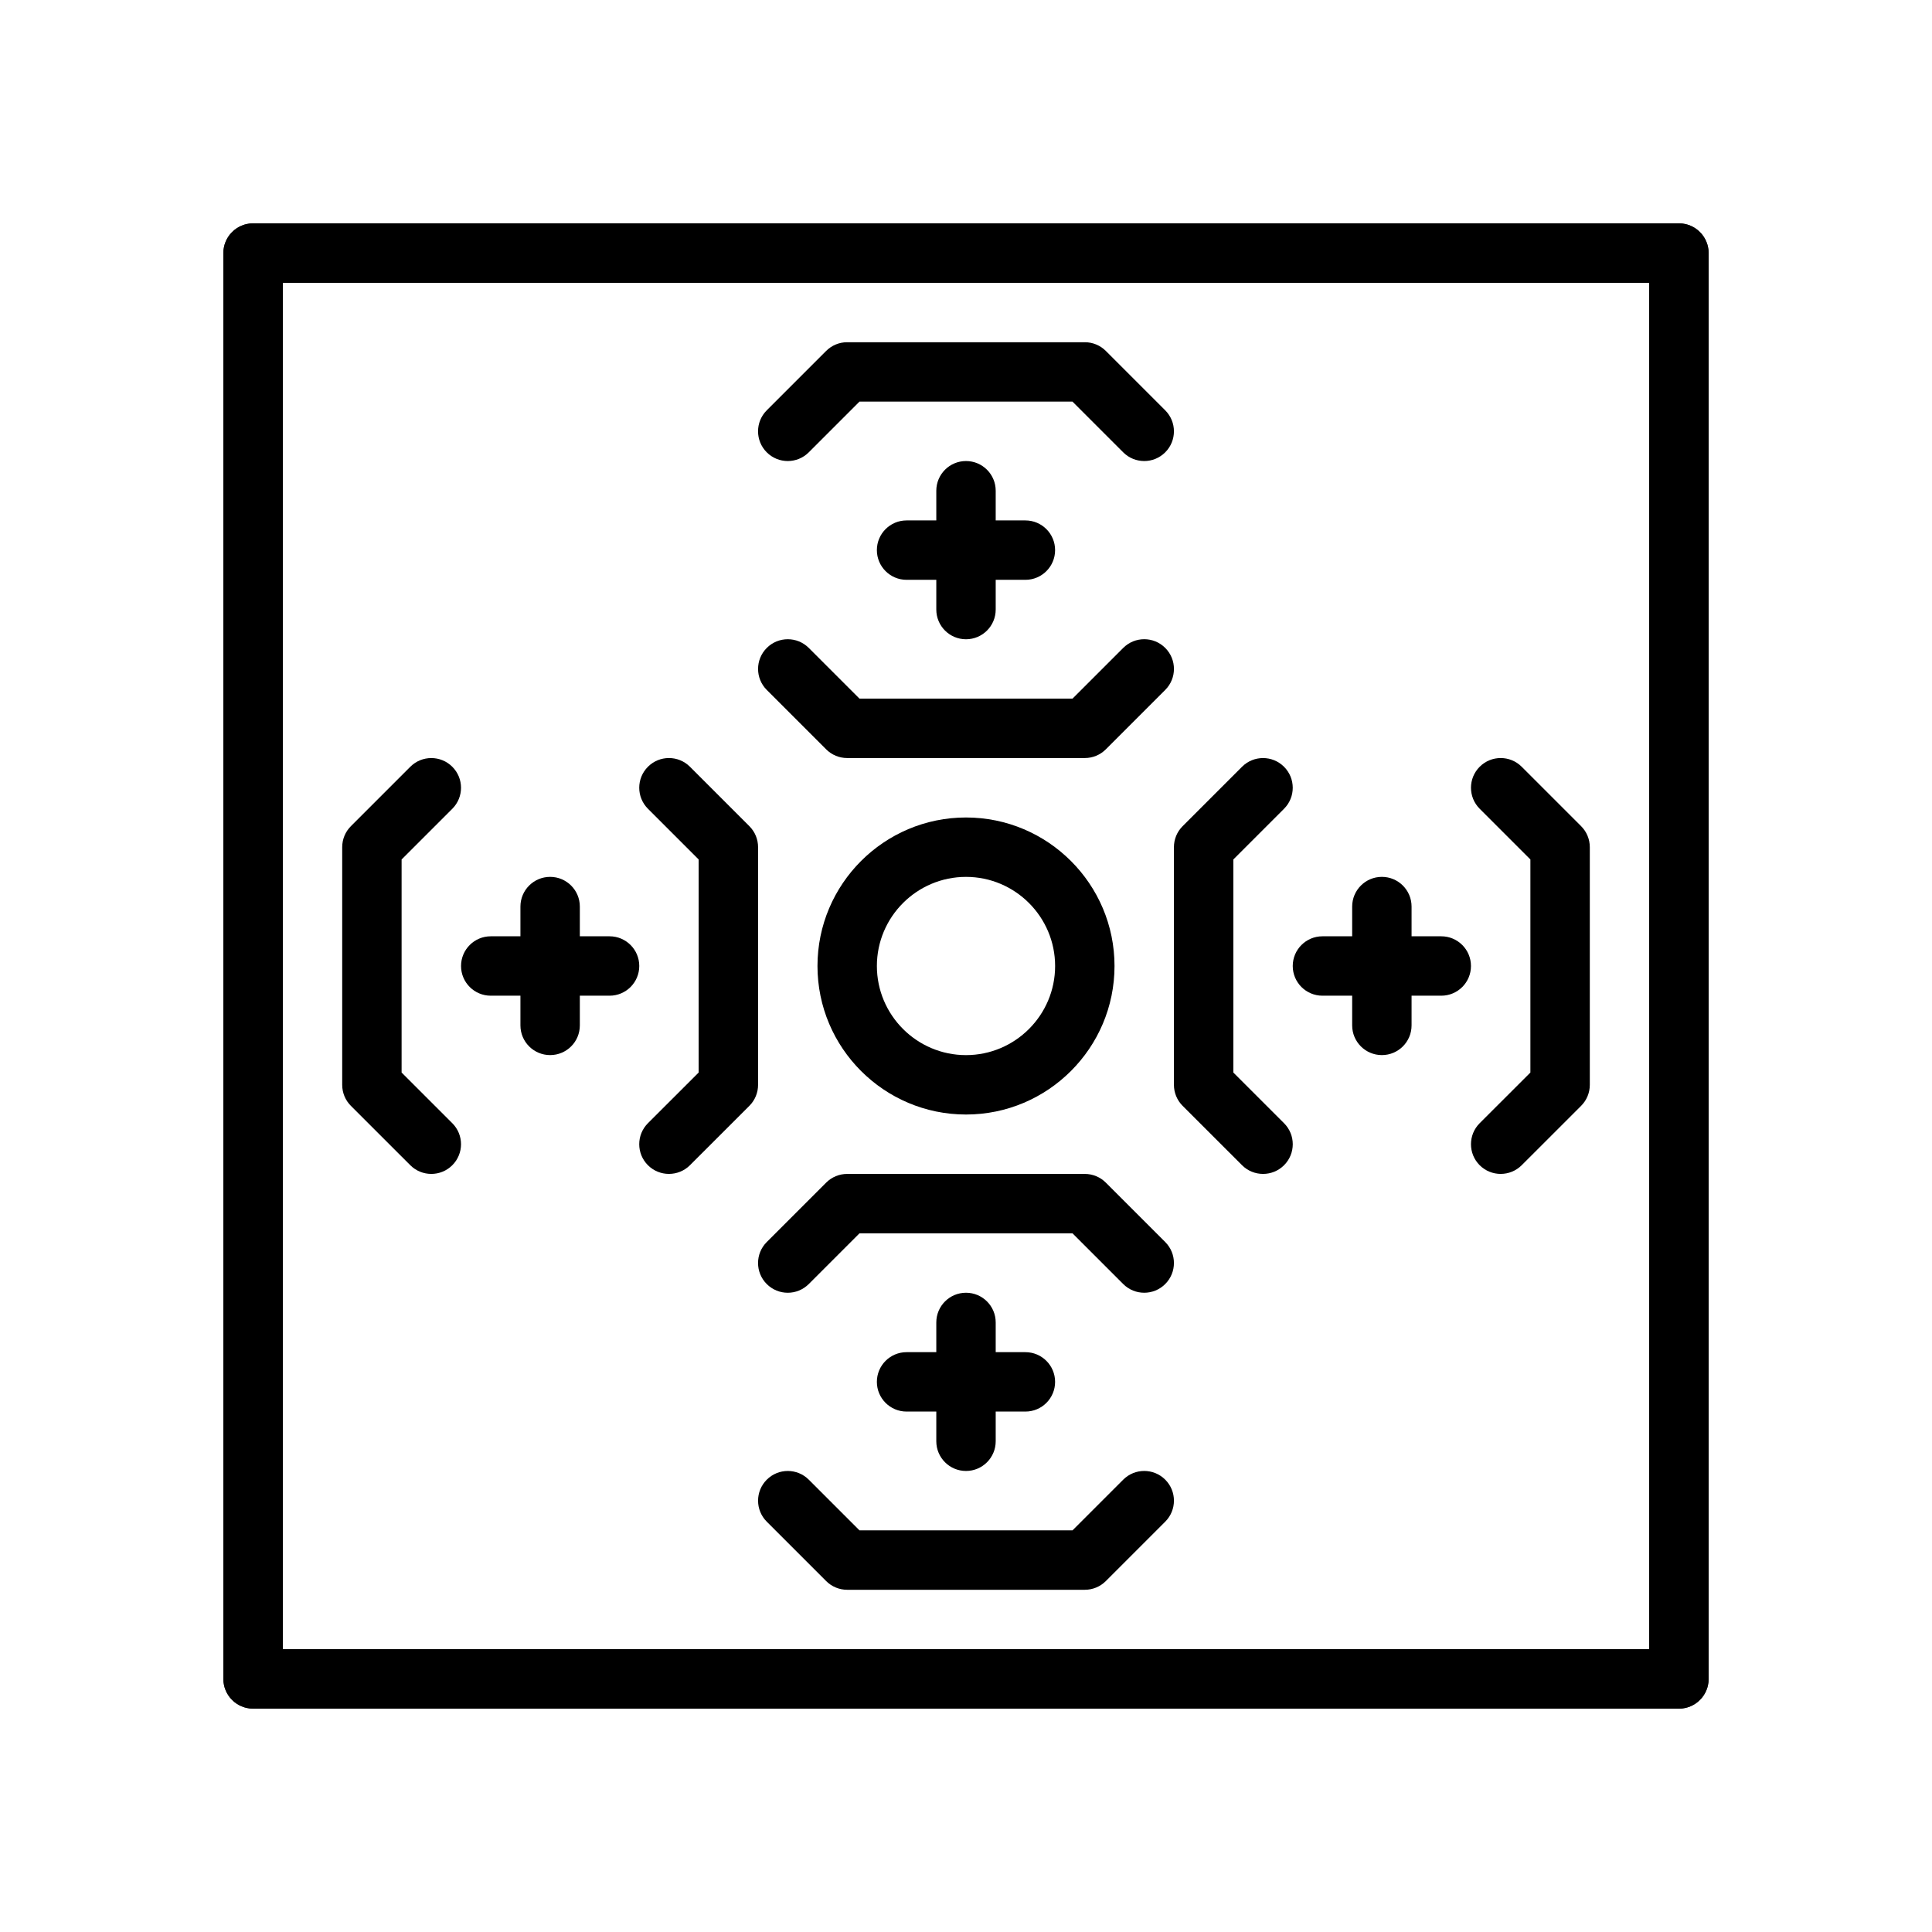
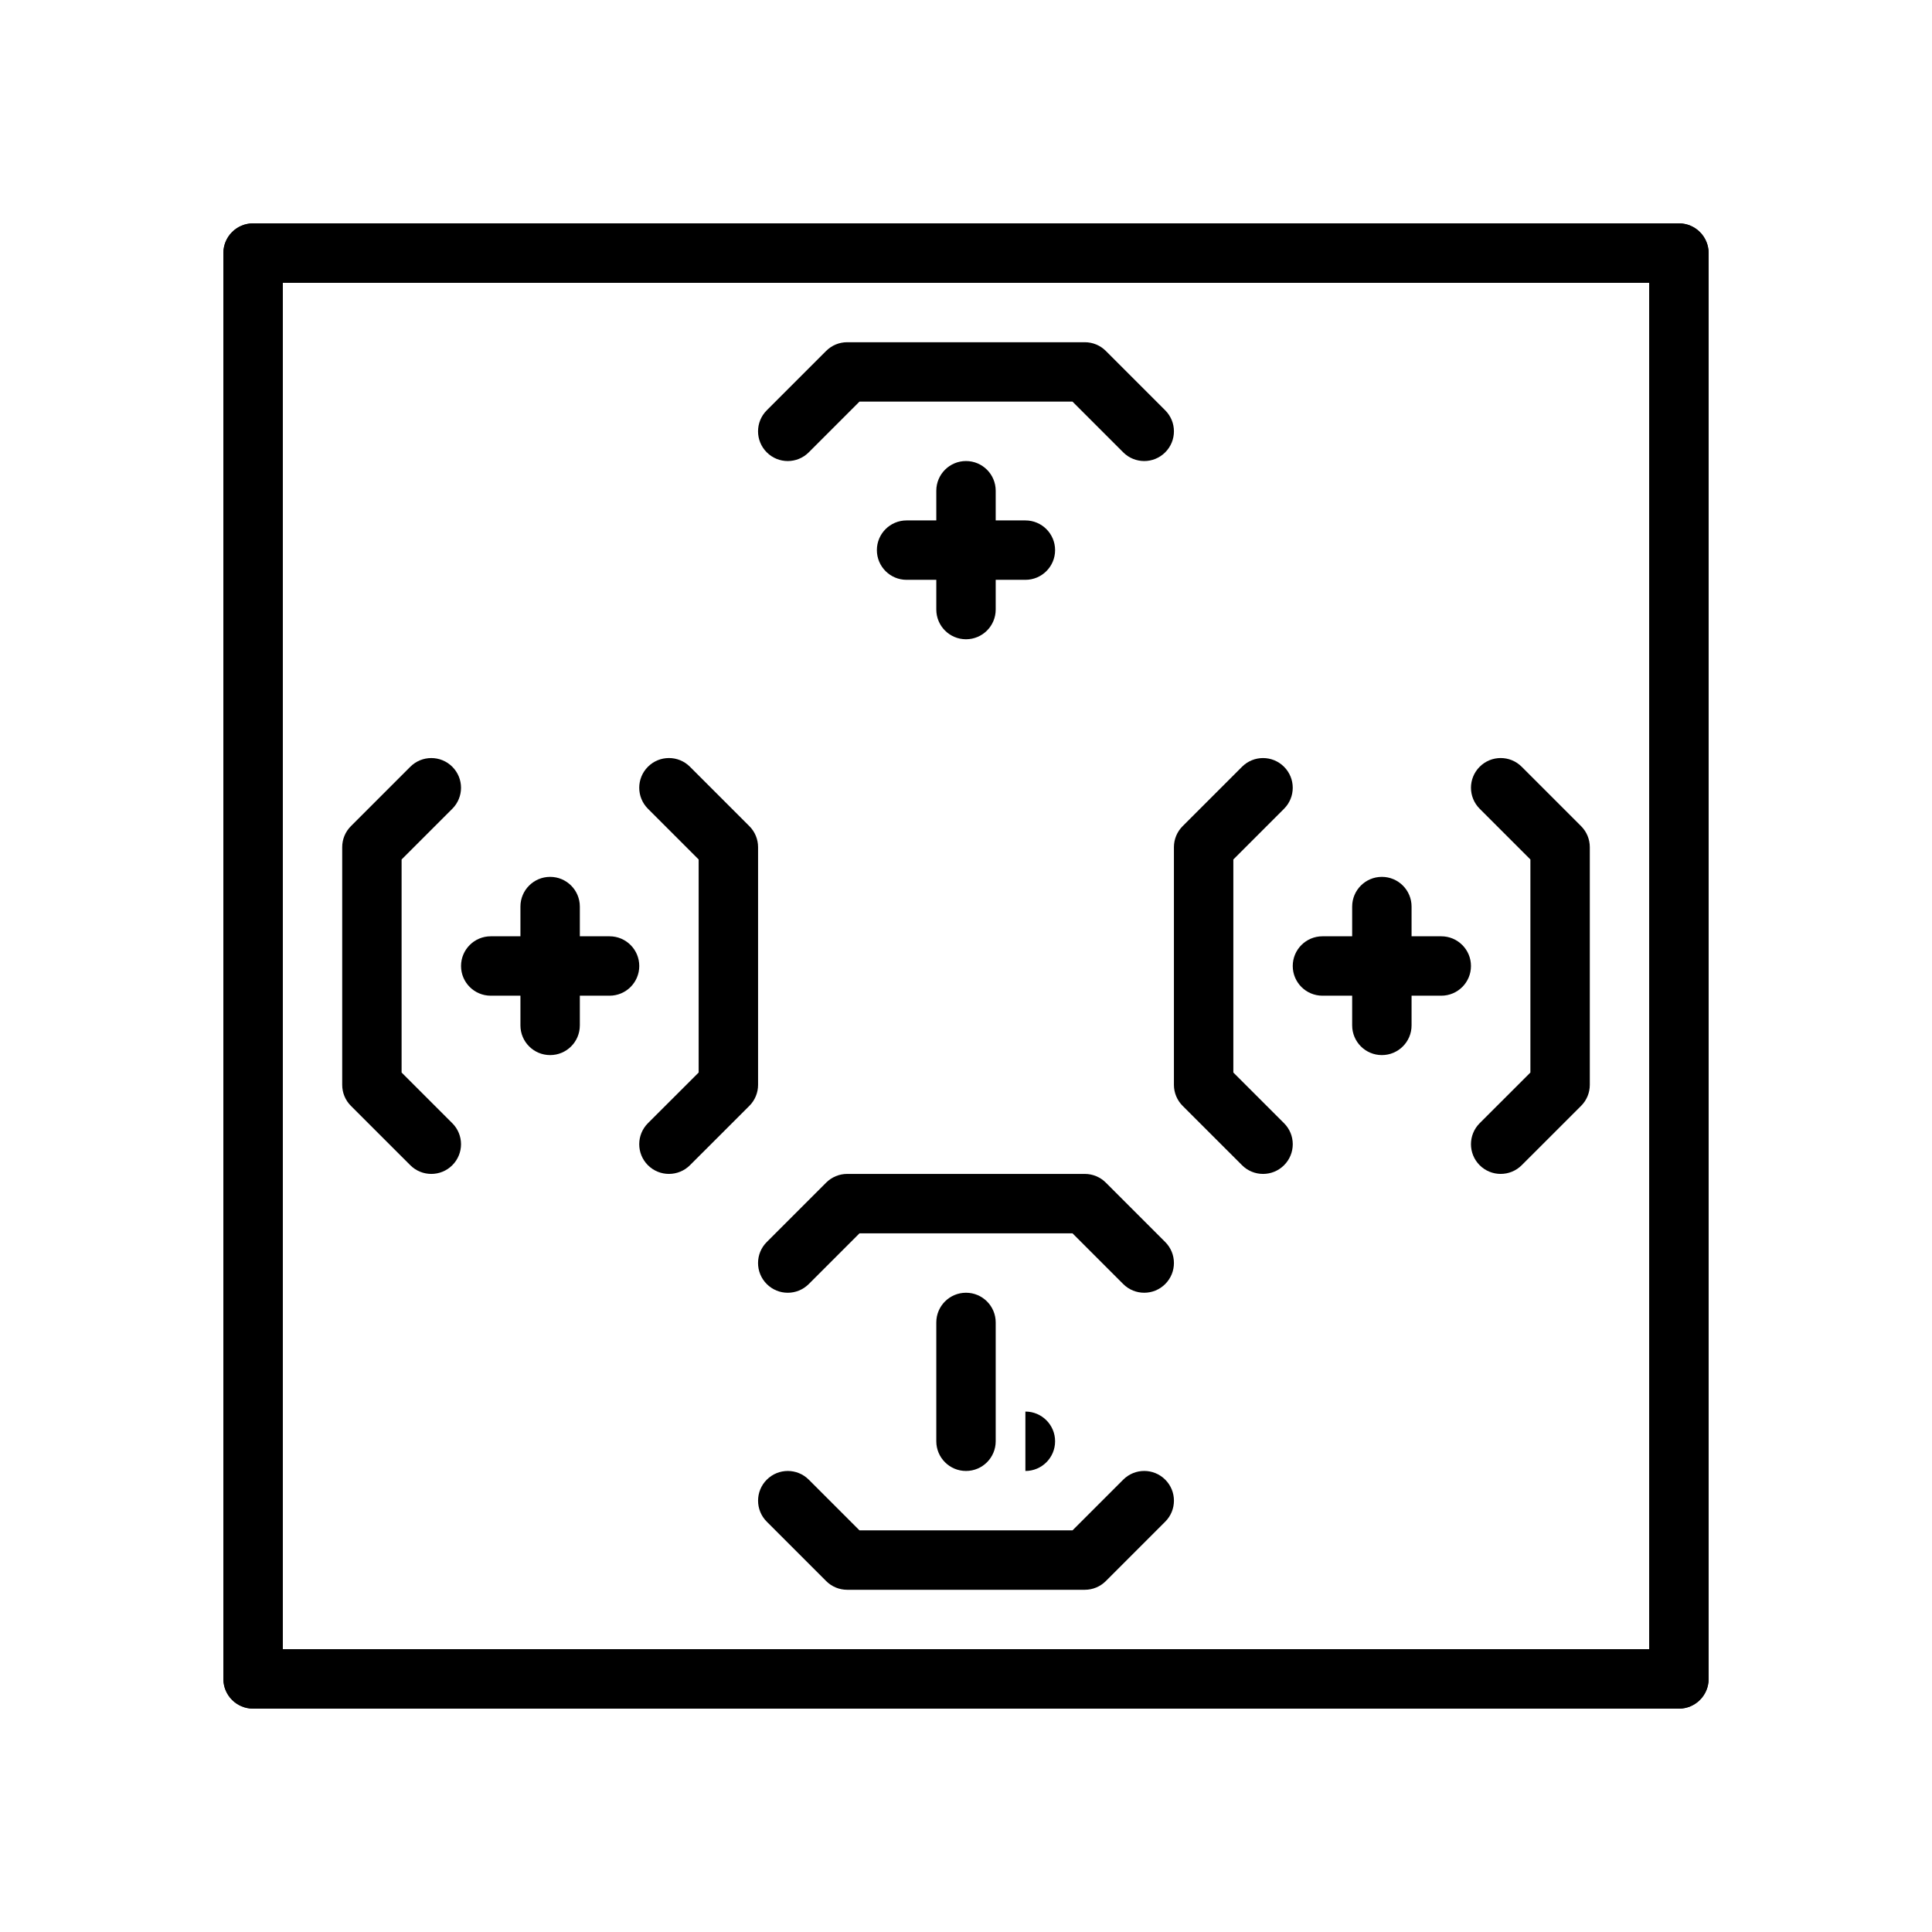
<svg xmlns="http://www.w3.org/2000/svg" fill="#000000" width="800px" height="800px" version="1.1" viewBox="144 144 512 512">
  <g>
    <path d="m588.93 596.8h-377.86c-4.344 0-7.871-3.519-7.871-7.871v-377.86c0-4.352 3.527-7.871 7.871-7.871h377.86c4.344 0 7.871 3.519 7.871 7.871v377.86c0.004 4.356-3.523 7.875-7.871 7.875zm-369.98-15.746h362.11v-362.11h-362.11z" />
    <path d="m588.93 596.8h-377.86c-4.344 0-7.871-3.519-7.871-7.871v-377.86c0-4.352 3.527-7.871 7.871-7.871h377.86c4.344 0 7.871 3.519 7.871 7.871v377.86c0.004 4.356-3.523 7.875-7.871 7.875zm-369.98-15.746h362.11v-362.11h-362.11z" />
    <path d="m400 313.41c-4.344 0-7.871-3.519-7.871-7.871v-31.488c0-4.352 3.527-7.871 7.871-7.871s7.871 3.519 7.871 7.871v31.488c0 4.352-3.527 7.871-7.871 7.871z" />
    <path d="m415.74 297.66h-31.488c-4.344 0-7.871-3.519-7.871-7.871 0-4.352 3.527-7.871 7.871-7.871h31.488c4.344 0 7.871 3.519 7.871 7.871 0 4.352-3.523 7.871-7.871 7.871z" />
    <path d="m447.23 266.18c-2.016 0-4.031-0.77-5.566-2.305l-13.438-13.441h-56.457l-13.438 13.438c-3.078 3.078-8.055 3.078-11.133 0-3.078-3.078-3.078-8.055 0-11.133l15.742-15.742c1.477-1.48 3.477-2.305 5.57-2.305h62.977c2.086 0 4.094 0.828 5.566 2.305l15.742 15.742c3.078 3.078 3.078 8.055 0 11.133-1.535 1.535-3.551 2.309-5.566 2.309z" />
-     <path d="m431.49 344.89h-62.977c-2.086 0-4.094-0.828-5.566-2.305l-15.742-15.742c-3.078-3.078-3.078-8.055 0-11.133s8.055-3.078 11.133 0l13.434 13.434h56.457l13.438-13.438c3.078-3.078 8.055-3.078 11.133 0 3.078 3.078 3.078 8.055 0 11.133l-15.742 15.742c-1.477 1.48-3.481 2.309-5.566 2.309z" />
    <path d="m400 533.82c-4.344 0-7.871-3.519-7.871-7.871v-31.488c0-4.352 3.527-7.871 7.871-7.871s7.871 3.519 7.871 7.871v31.488c0 4.352-3.527 7.871-7.871 7.871z" />
-     <path d="m415.74 518.08h-31.488c-4.344 0-7.871-3.519-7.871-7.871 0-4.352 3.527-7.871 7.871-7.871h31.488c4.344 0 7.871 3.519 7.871 7.871 0 4.352-3.523 7.871-7.871 7.871z" />
+     <path d="m415.74 518.08h-31.488h31.488c4.344 0 7.871 3.519 7.871 7.871 0 4.352-3.523 7.871-7.871 7.871z" />
    <path d="m447.23 486.59c-2.016 0-4.031-0.77-5.566-2.305l-13.438-13.438h-56.457l-13.438 13.438c-3.078 3.078-8.055 3.078-11.133 0s-3.078-8.055 0-11.133l15.742-15.742c1.477-1.48 3.477-2.309 5.57-2.309h62.977c2.086 0 4.094 0.828 5.566 2.305l15.742 15.742c3.078 3.078 3.078 8.055 0 11.133-1.535 1.539-3.551 2.309-5.566 2.309z" />
    <path d="m431.49 565.31h-62.977c-2.086 0-4.094-0.828-5.566-2.305l-15.742-15.742c-3.078-3.078-3.078-8.055 0-11.133 3.078-3.078 8.055-3.078 11.133 0l13.434 13.434h56.457l13.438-13.438c3.078-3.078 8.055-3.078 11.133 0s3.078 8.055 0 11.133l-15.742 15.742c-1.477 1.48-3.481 2.309-5.566 2.309z" />
    <path d="m305.54 407.87h-31.488c-4.344 0-7.871-3.519-7.871-7.871s3.527-7.871 7.871-7.871h31.488c4.344 0 7.871 3.519 7.871 7.871s-3.527 7.871-7.871 7.871z" />
    <path d="m289.79 423.61c-4.344 0-7.871-3.519-7.871-7.871v-31.488c0-4.352 3.527-7.871 7.871-7.871s7.871 3.519 7.871 7.871v31.488c0.004 4.356-3.523 7.871-7.871 7.871z" />
    <path d="m258.3 455.1c-2.016 0-4.031-0.77-5.566-2.305l-15.742-15.734c-1.48-1.473-2.305-3.473-2.305-5.566v-62.984c0-2.094 0.828-4.094 2.305-5.566l15.742-15.742c3.078-3.078 8.055-3.078 11.133 0 3.078 3.078 3.078 8.055 0 11.133l-13.438 13.434v56.465l13.438 13.43c3.078 3.078 3.078 8.055 0 11.133-1.535 1.535-3.551 2.305-5.566 2.305z" />
    <path d="m321.28 455.1c-2.016 0-4.031-0.77-5.574-2.305-3.07-3.078-3.07-8.055 0-11.133l13.445-13.43v-56.465l-13.438-13.438c-3.078-3.078-3.078-8.055 0-11.133 3.078-3.078 8.055-3.078 11.133 0l15.742 15.742c1.48 1.477 2.309 3.477 2.309 5.57v62.984c0 2.094-0.828 4.094-2.305 5.566l-15.742 15.734c-1.539 1.535-3.555 2.305-5.57 2.305z" />
    <path d="m525.95 407.87h-31.488c-4.344 0-7.871-3.519-7.871-7.871s3.527-7.871 7.871-7.871h31.488c4.344 0 7.871 3.519 7.871 7.871 0.004 4.352-3.523 7.871-7.871 7.871z" />
    <path d="m510.21 423.61c-4.344 0-7.871-3.519-7.871-7.871v-31.488c0-4.352 3.527-7.871 7.871-7.871s7.871 3.519 7.871 7.871v31.488c0 4.356-3.527 7.871-7.871 7.871z" />
    <path d="m478.72 455.1c-2.016 0-4.031-0.77-5.566-2.305l-15.742-15.734c-1.48-1.473-2.309-3.473-2.309-5.566v-62.984c0-2.094 0.828-4.094 2.305-5.566l15.742-15.742c3.078-3.078 8.055-3.078 11.133 0s3.078 8.055 0 11.133l-13.434 13.434v56.465l13.438 13.43c3.078 3.078 3.078 8.055 0 11.133-1.535 1.535-3.551 2.305-5.566 2.305z" />
    <path d="m541.7 455.1c-2.016 0-4.031-0.77-5.574-2.305-3.07-3.078-3.07-8.055 0-11.133l13.445-13.43v-56.465l-13.438-13.438c-3.078-3.078-3.078-8.055 0-11.133s8.055-3.078 11.133 0l15.742 15.742c1.48 1.477 2.309 3.477 2.309 5.57v62.984c0 2.094-0.828 4.094-2.305 5.566l-15.742 15.734c-1.539 1.535-3.555 2.305-5.57 2.305z" />
-     <path d="m400 439.36c-21.703 0-39.359-17.656-39.359-39.359s17.656-39.359 39.359-39.359 39.359 17.656 39.359 39.359-17.656 39.359-39.359 39.359zm0-62.977c-13.02 0-23.617 10.598-23.617 23.617s10.598 23.617 23.617 23.617 23.617-10.598 23.617-23.617c-0.004-13.023-10.598-23.617-23.617-23.617z" />
  </g>
</svg>